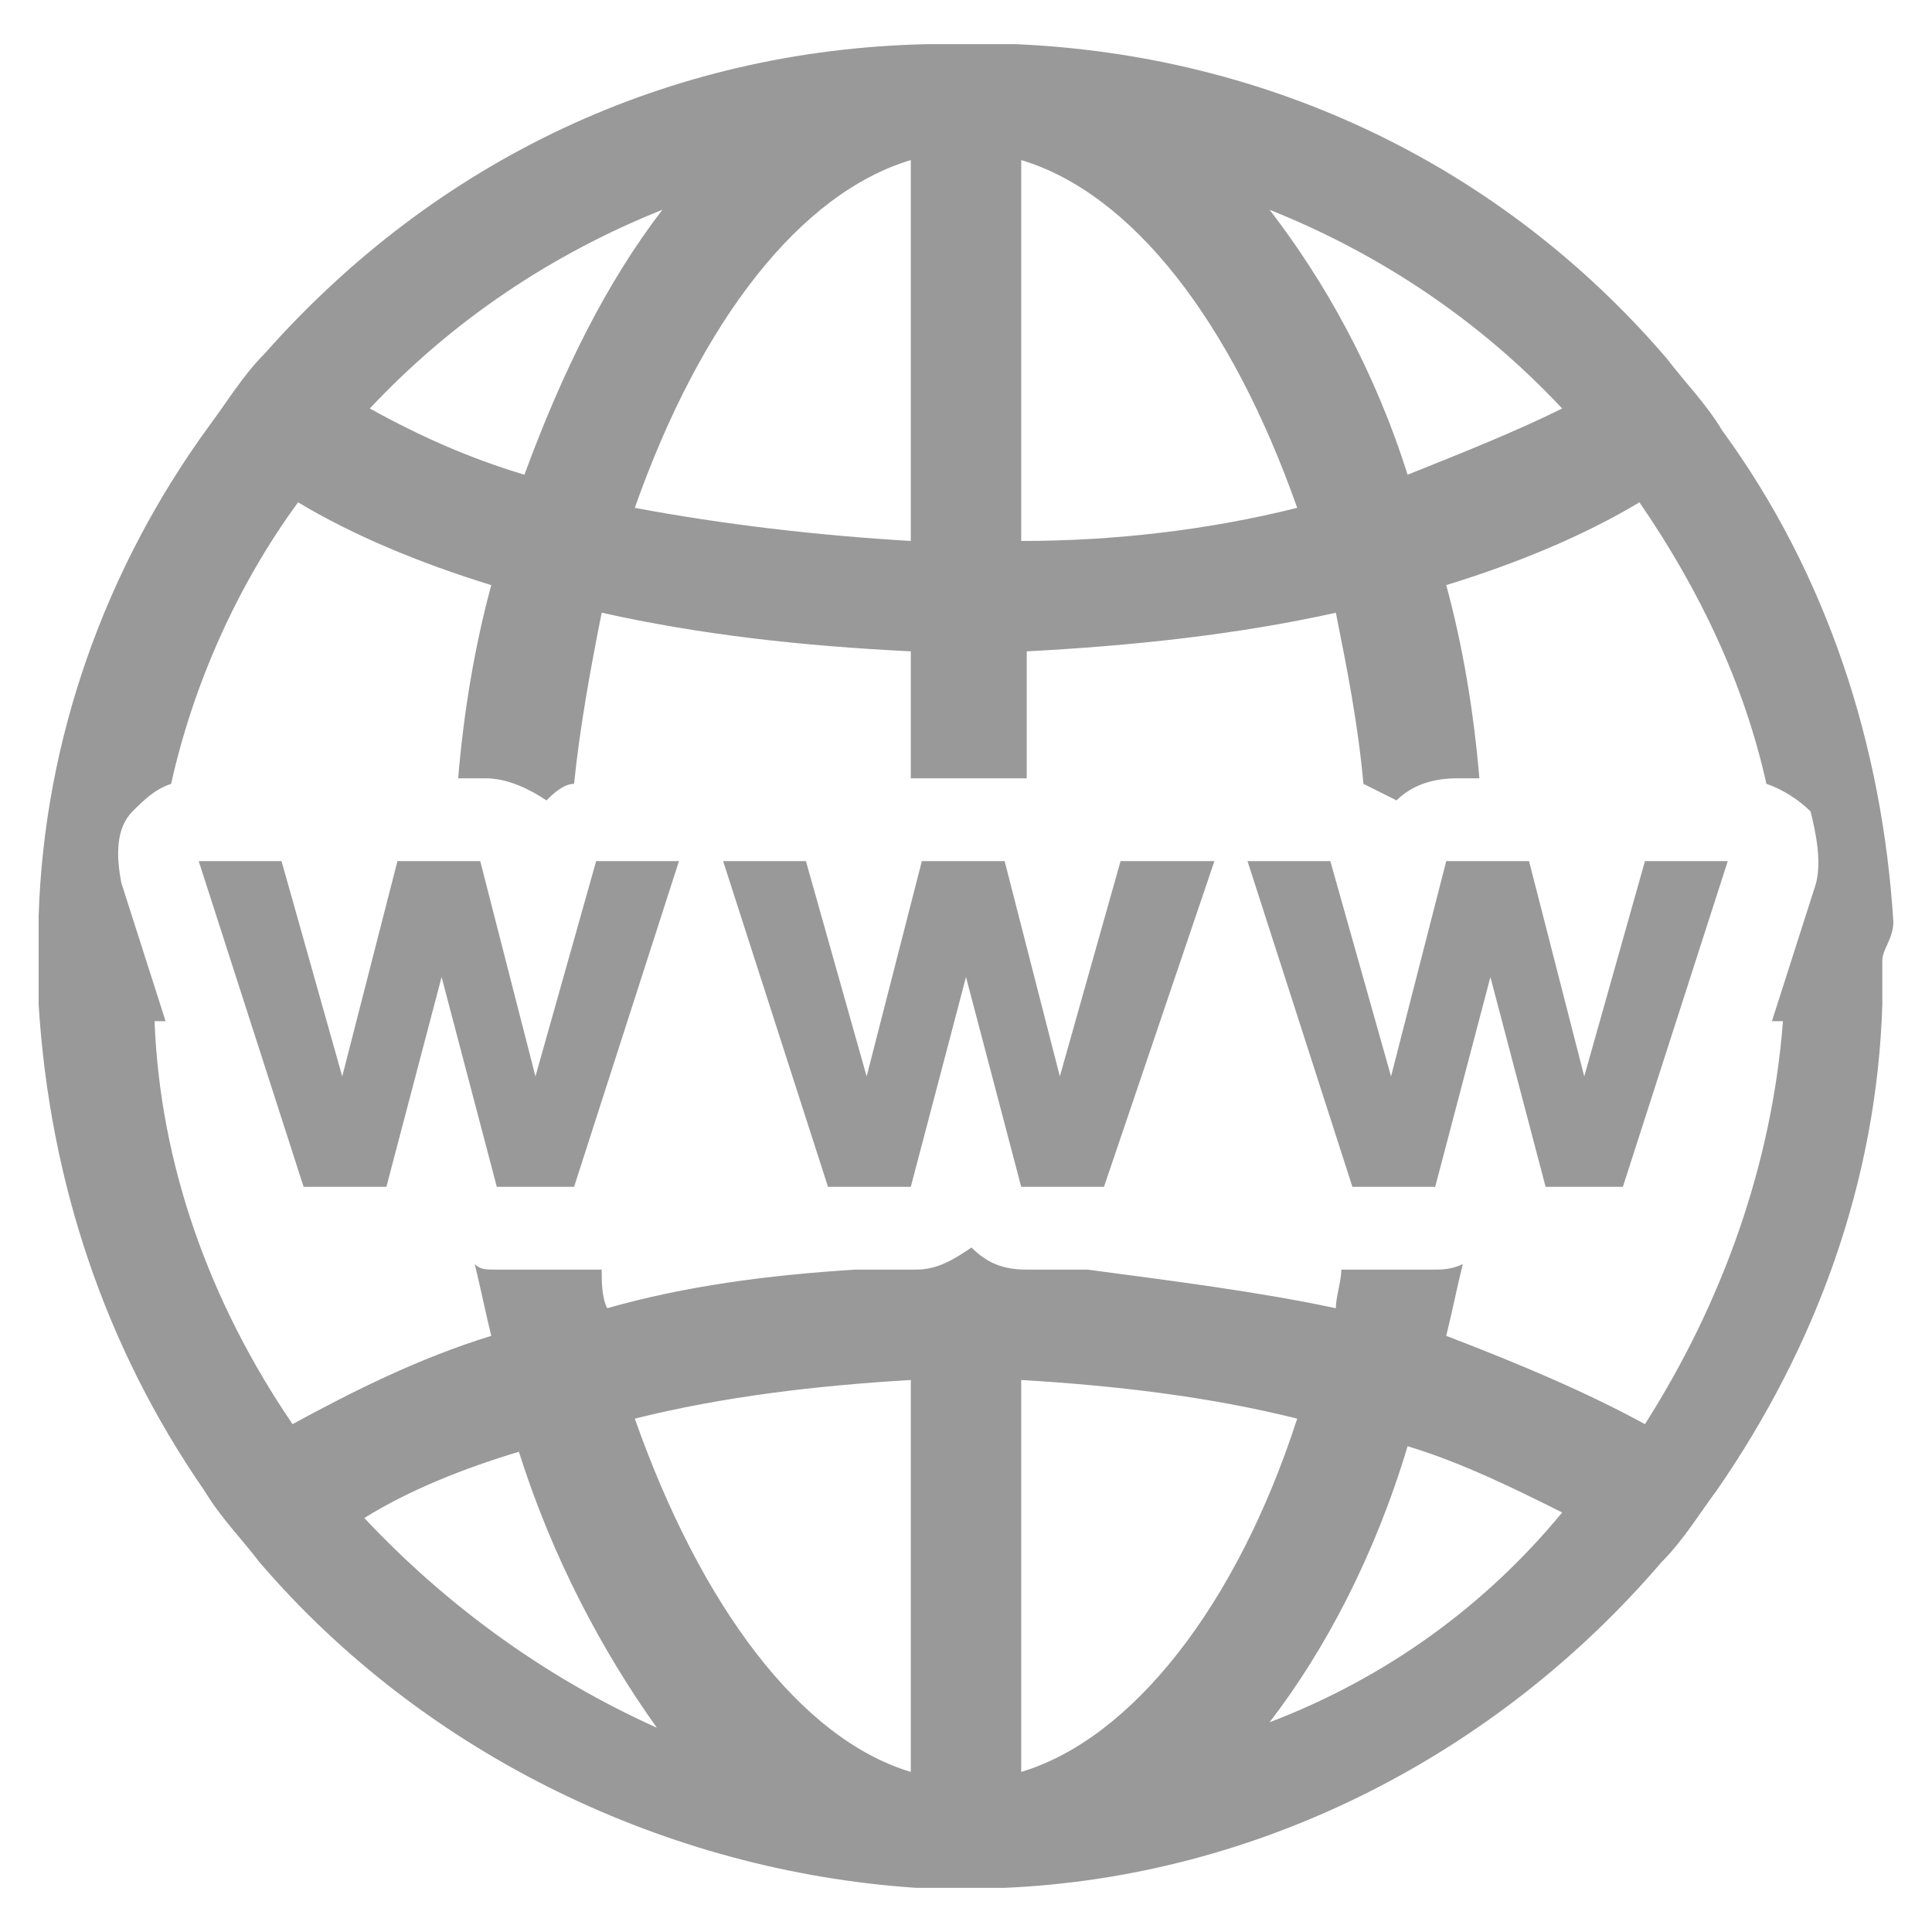
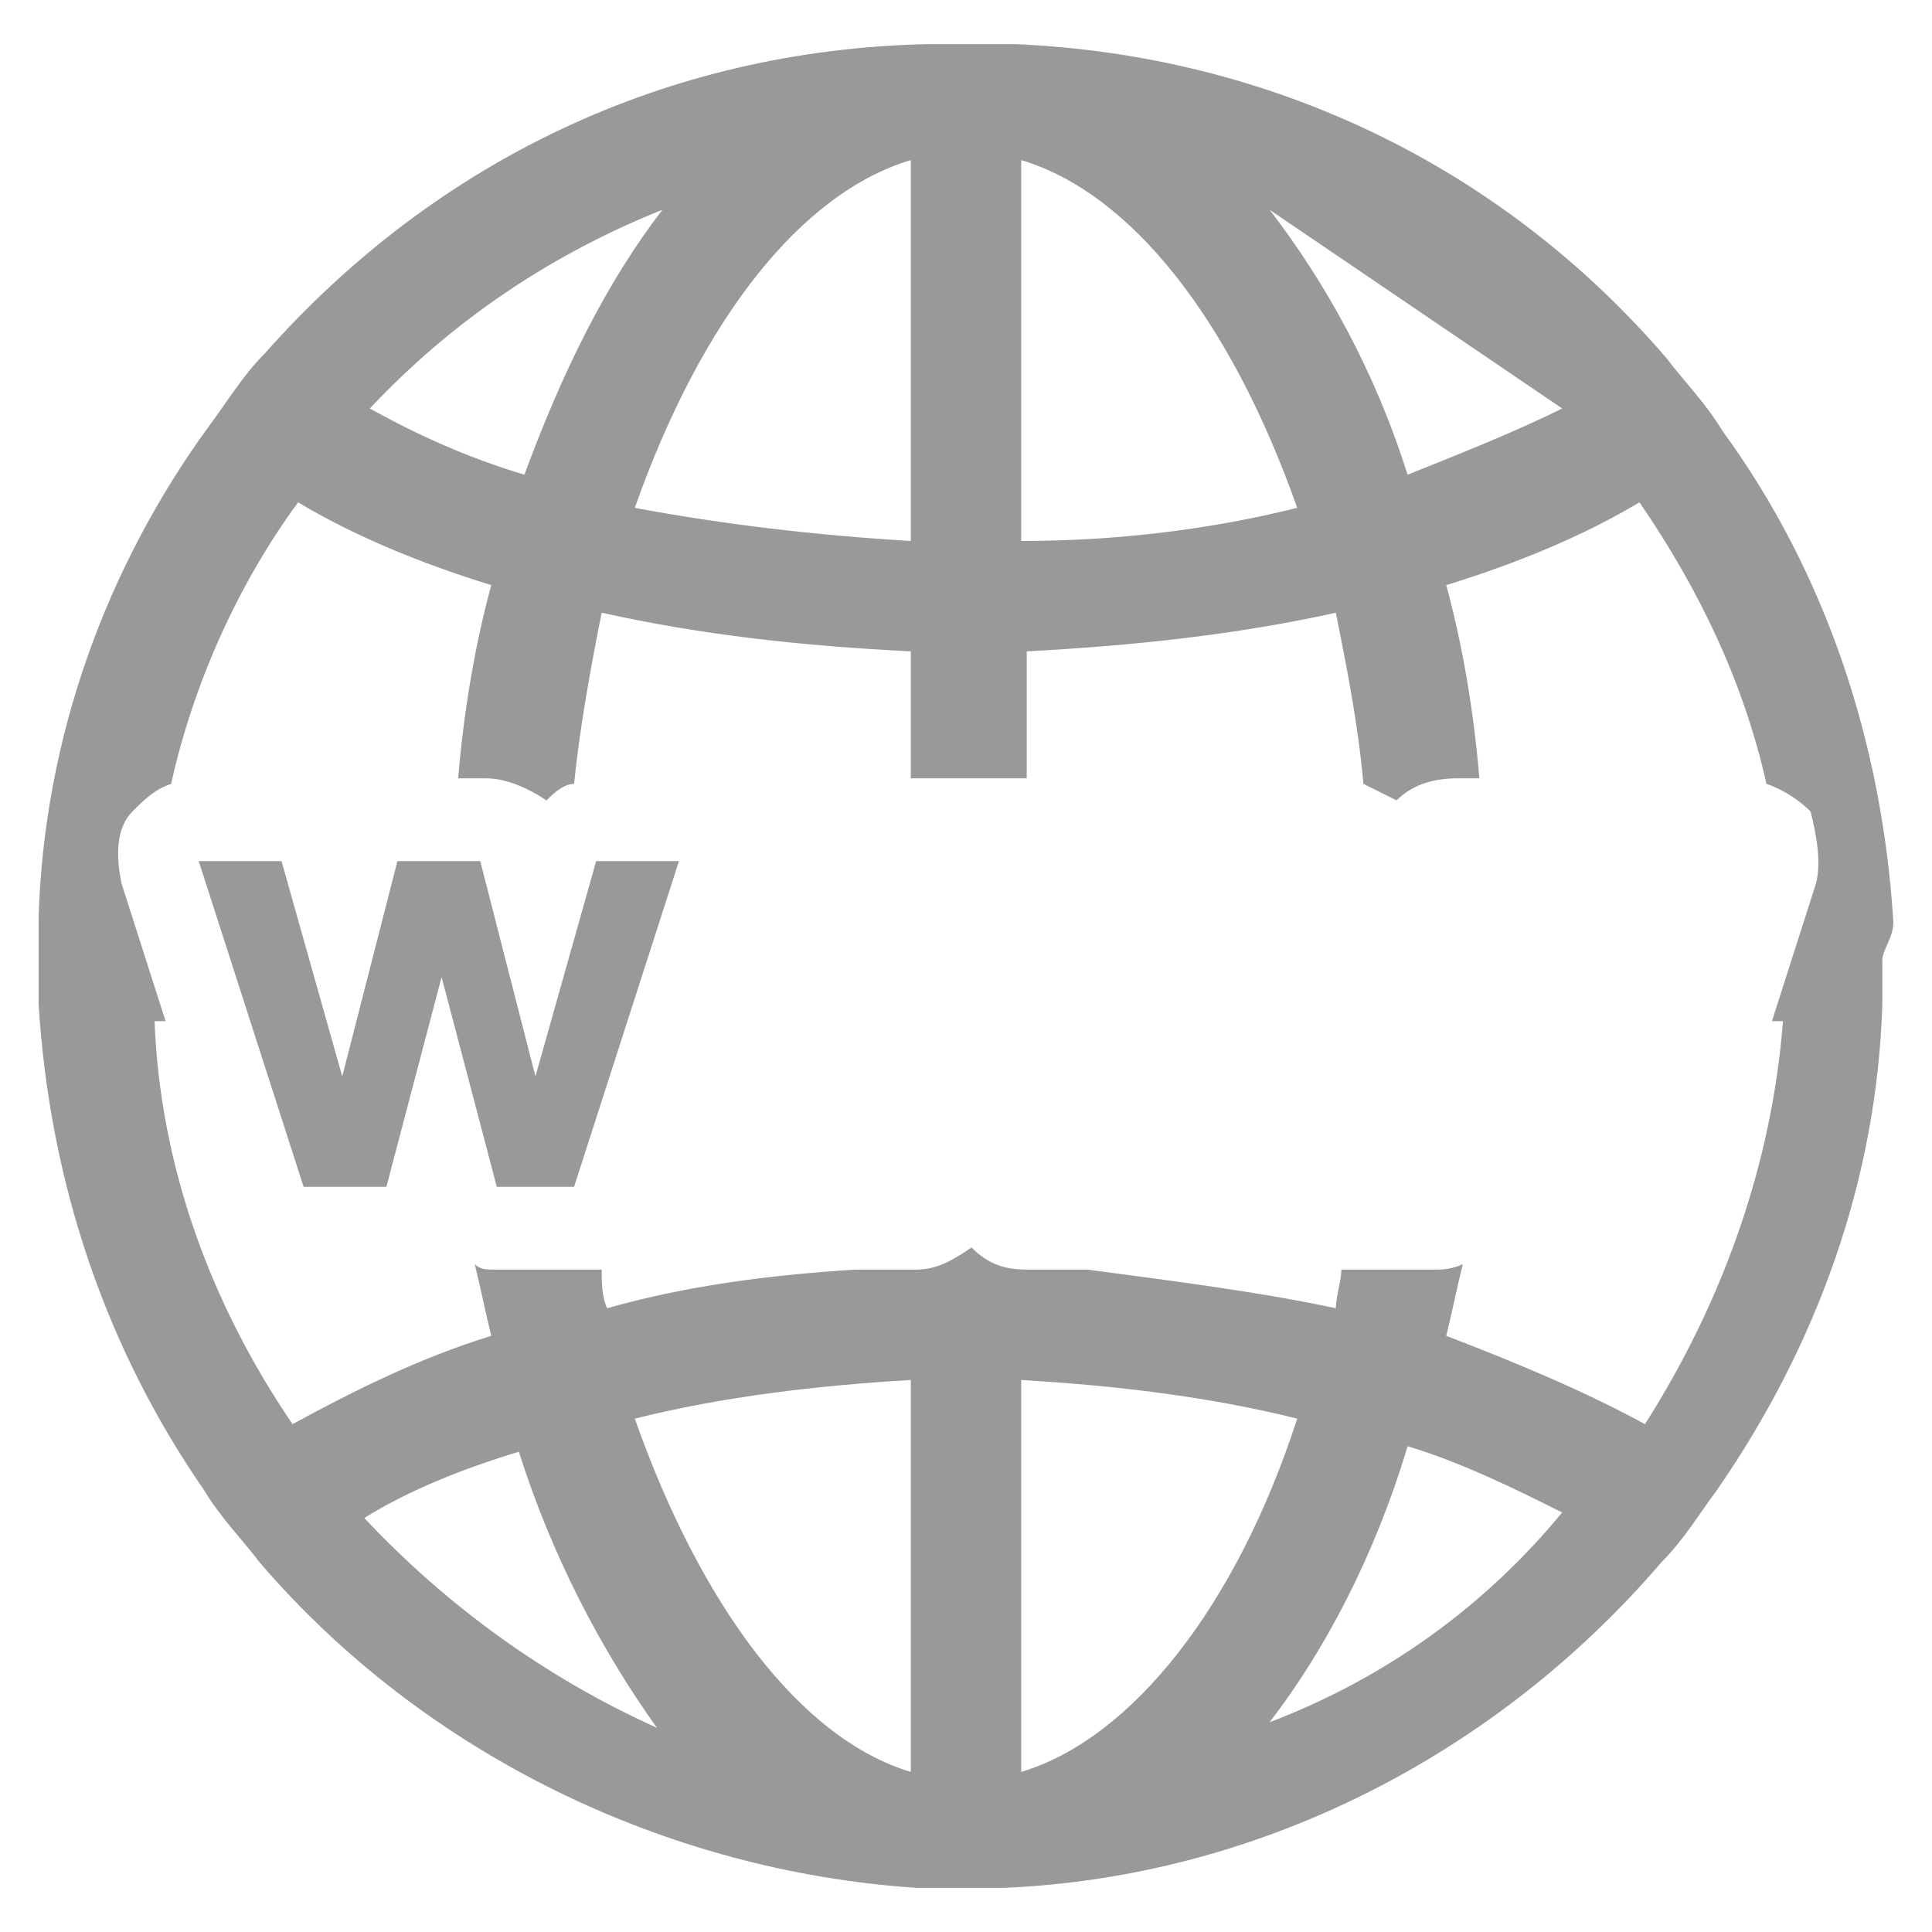
<svg xmlns="http://www.w3.org/2000/svg" version="1.1" id="_x3C_圖層_x3E_" x="0px" y="0px" viewBox="0 0 35 35" style="enable-background:new 0 0 35 35;" xml:space="preserve">
  <style type="text/css">
	.st0{fill:#DE0024;}
	.st1{fill:#E3471F;}
	.st2{fill:#666666;}
	.st3{fill-rule:evenodd;clip-rule:evenodd;fill:#666666;}
	.st4{fill:#FFFFFF;stroke:#A51932;stroke-width:2.954;stroke-miterlimit:10;}
	.st5{fill:none;stroke:#A51932;stroke-width:2.954;stroke-linecap:round;stroke-miterlimit:10;}
	.st6{fill:none;stroke:#A51932;stroke-width:2.954;stroke-miterlimit:10;}
	.st7{fill:#FFFFFF;stroke:#A51932;stroke-width:2.954;stroke-linecap:round;stroke-miterlimit:10;}
	.st8{fill:none;stroke:#A51932;stroke-width:3.169;stroke-linecap:round;stroke-linejoin:round;stroke-miterlimit:10;}
	.st9{fill:#A51932;}
	.st10{fill:#FFFFFF;}
	.st11{opacity:0.5;fill:none;stroke:#FFFFFF;stroke-width:12;stroke-miterlimit:10;stroke-dasharray:3;}
	.st12{opacity:0.5;fill:#FFFFFF;}
	.st13{fill:#FFFFFF;stroke:#A51932;stroke-width:3;stroke-miterlimit:10;}
	.st14{fill:none;stroke:#FFFFFF;stroke-width:0.995;stroke-miterlimit:10;}
	.st15{opacity:0.5;fill:none;stroke:#FFFFFF;stroke-width:10;stroke-miterlimit:10;stroke-dasharray:3;}
	.st16{opacity:0.5;fill-rule:evenodd;clip-rule:evenodd;fill:url(#SVGID_1_);}
	.st17{opacity:0.5;fill-rule:evenodd;clip-rule:evenodd;fill:url(#SVGID_2_);}
	.st18{fill:#A51932;stroke:#A51932;stroke-width:2.493;stroke-miterlimit:10;}
	.st19{fill:none;stroke:#FFFFFF;stroke-width:1.651;stroke-miterlimit:10;}
	.st20{fill:none;stroke:#FFFFFF;stroke-miterlimit:10;}
	.st21{fill:none;stroke:#FFFFFF;stroke-width:3;stroke-miterlimit:10;}
	.st22{fill:#B7BEC0;}
	.st23{fill:#B1B2B0;}
	.st24{clip-path:url(#SVGID_4_);fill:#B1B2B0;}
	.st25{clip-path:url(#SVGID_4_);}
	.st26{fill:none;stroke:#FFFFFF;stroke-width:5.612;stroke-linecap:round;stroke-linejoin:round;stroke-miterlimit:10;}
	.st27{opacity:0.5;fill-rule:evenodd;clip-rule:evenodd;fill:url(#SVGID_9_);}
	.st28{fill:#7F7F7F;}
	.st29{fill:none;stroke:#FFFFFF;stroke-width:11.454;stroke-miterlimit:10;}
	.st30{fill:#A51932;stroke:#A51932;stroke-width:2.434;stroke-miterlimit:10;}
	.st31{fill:#FFFFFF;stroke:#A51932;stroke-width:0.383;stroke-miterlimit:10;}
	.st32{fill:none;stroke:#A51932;stroke-width:0.469;stroke-miterlimit:10;}
	.st33{fill:#FFFFFF;stroke:#A51932;stroke-width:0.353;stroke-miterlimit:10;}
	.st34{fill:none;stroke:#A51932;stroke-width:0.353;stroke-miterlimit:10;}
	.st35{fill:none;stroke:#A51932;stroke-width:0.406;stroke-miterlimit:10;}
	.st36{fill:none;stroke:#A51932;stroke-width:0.443;stroke-miterlimit:10;}
	.st37{fill:none;stroke:#A51932;stroke-width:0.348;stroke-miterlimit:10;}
	.st38{fill:none;stroke:#A51932;stroke-width:0.293;stroke-miterlimit:10;}
	.st39{fill:none;stroke:#A51932;stroke-width:0.292;stroke-miterlimit:10;}
	.st40{fill:#FFFFFF;stroke:#A51932;stroke-width:0.358;stroke-miterlimit:10;}
	.st41{fill:none;stroke:#A51932;stroke-width:0.358;stroke-miterlimit:10;}
	.st42{fill:#C1C1C1;}
	.st43{fill:url(#SVGID_10_);}
	.st44{fill:url(#SVGID_11_);}
	.st45{fill:url(#SVGID_12_);}
	.st46{fill:url(#SVGID_13_);}
	.st47{clip-path:url(#SVGID_15_);fill:url(#SVGID_16_);}
	.st48{clip-path:url(#SVGID_18_);fill:url(#SVGID_19_);}
	.st49{clip-path:url(#SVGID_18_);}
	.st50{fill:#FEFEFE;}
	.st51{fill:#FDFDFD;}
	.st52{fill:#FCFCFC;}
	.st53{fill:#FBFBFB;}
	.st54{fill:#FAFAFA;}
	.st55{fill:#F9F9F9;}
	.st56{fill:#F8F8F8;}
	.st57{fill:#F7F7F7;}
	.st58{fill:#F6F6F6;}
	.st59{fill:#F5F5F5;}
	.st60{fill:#F4F4F4;}
	.st61{fill:#F3F3F3;}
	.st62{fill:#F2F2F2;}
	.st63{fill:#F1F1F1;}
	.st64{fill:#F0F0F0;}
	.st65{fill:#EFEFEF;}
	.st66{fill:#EEEEEE;}
	.st67{fill:#EDEDED;}
	.st68{fill:#ECECEC;}
	.st69{fill:#EBEBEB;}
	.st70{fill:#EAEAEA;}
	.st71{fill:#E9E9E9;}
	.st72{fill:#E8E8E8;}
	.st73{fill:#E7E7E7;}
	.st74{fill:#E6E6E6;}
	.st75{fill:#E5E5E5;}
	.st76{fill:#E4E4E4;}
	.st77{fill:#E3E3E3;}
	.st78{fill:#E2E2E2;}
	.st79{fill:#E1E1E1;}
	.st80{fill:#E0E0E0;}
	.st81{fill:#DFDFDF;}
	.st82{fill:#DEDEDE;}
	.st83{fill:#DDDDDD;}
	.st84{fill:#DCDCDC;}
	.st85{fill:#DBDBDB;}
	.st86{fill:#DADADA;}
	.st87{fill:#D9D9D9;}
	.st88{fill:#D8D8D8;}
	.st89{fill:#D7D7D7;}
	.st90{fill:#D6D6D6;}
	.st91{fill:#D5D5D5;}
	.st92{fill:#D4D4D4;}
	.st93{fill:#D3D3D3;}
	.st94{fill:#D2D2D2;}
	.st95{fill:#D1D1D1;}
	.st96{fill:#D0D0D0;}
	.st97{fill:#CFCFCF;}
	.st98{fill:#CECECE;}
	.st99{fill:#CDCDCD;}
	.st100{fill:#CCCCCC;}
	.st101{fill:#CBCBCB;}
	.st102{fill:#CACACA;}
	.st103{fill:#C9C9C9;}
	.st104{fill:#C8C8C8;}
	.st105{fill:#C7C7C7;}
	.st106{fill:#C6C6C6;}
	.st107{fill:#C5C5C5;}
	.st108{fill:#C4C4C4;}
	.st109{fill:#C3C3C3;}
	.st110{fill:#C2C2C2;}
	.st111{clip-path:url(#SVGID_21_);fill:url(#SVGID_22_);}
	.st112{clip-path:url(#SVGID_21_);fill:url(#SVGID_23_);}
	.st113{fill:url(#SVGID_24_);}
	.st114{fill:url(#SVGID_25_);}
	.st115{fill:url(#SVGID_26_);}
	.st116{filter:url(#Adobe_OpacityMaskFilter);}
	.st117{clip-path:url(#SVGID_28_);fill:url(#SVGID_30_);}
	.st118{clip-path:url(#SVGID_28_);mask:url(#SVGID_29_);fill:url(#SVGID_31_);}
	.st119{clip-path:url(#SVGID_28_);fill:url(#SVGID_32_);}
	.st120{filter:url(#Adobe_OpacityMaskFilter_1_);}
	.st121{clip-path:url(#SVGID_34_);fill:url(#SVGID_36_);}
	.st122{clip-path:url(#SVGID_34_);mask:url(#SVGID_35_);fill:url(#SVGID_37_);}
	.st123{clip-path:url(#SVGID_34_);fill:url(#SVGID_38_);}
	.st124{clip-path:url(#SVGID_34_);fill:url(#SVGID_39_);}
	.st125{fill:url(#SVGID_40_);}
	.st126{fill:url(#SVGID_41_);}
	.st127{fill:none;stroke:#FFFFFF;stroke-width:2.329;stroke-linecap:round;stroke-linejoin:round;stroke-miterlimit:10;}
	.st128{fill:none;stroke:#7E93A2;stroke-width:9.393;stroke-linecap:round;stroke-linejoin:round;stroke-miterlimit:10;}
	.st129{fill:#FFFFFF;stroke:#FFFFFF;stroke-width:1.444;stroke-miterlimit:10;}
	.st130{opacity:0.5;fill-rule:evenodd;clip-rule:evenodd;fill:url(#SVGID_46_);}
	.st131{fill:url(#SVGID_47_);}
	.st132{fill:url(#SVGID_48_);}
	.st133{fill:#7E93A2;}
	.st134{fill:url(#SVGID_49_);}
	.st135{fill:url(#SVGID_50_);}
	.st136{opacity:0.5;fill:#BDCCD4;}
	.st137{opacity:0.2;fill:#BDCCD4;}
	.st138{fill:#BDCCD4;}
	.st139{opacity:0.8;fill:#BDCCD4;}
	.st140{fill:url(#SVGID_51_);}
	.st141{fill:url(#SVGID_52_);}
	.st142{fill:url(#SVGID_53_);}
	.st143{fill:url(#SVGID_54_);}
	.st144{filter:url(#Adobe_OpacityMaskFilter_2_);}
	.st145{mask:url(#SVGID_55_);}
	.st146{fill:#999999;}
</style>
  <g>
-     <path class="st146" d="M34.3,16.7c-0.2-3.2-1.2-6.3-3.1-8.9c-0.3-0.5-0.7-0.9-1-1.3c-3-3.5-7.2-5.5-11.8-5.7l-0.2,0v0   c-0.2,0-0.4,0-0.6,0s-0.4,0-0.6,0v0l-0.2,0C12.1,0.9,7.9,2.9,4.8,6.4c-0.4,0.4-0.7,0.9-1,1.3c-1.9,2.6-3,5.7-3.1,8.9   c0,0.3,0,0.6,0,0.8s0,0.5,0,0.8c0.2,3.2,1.2,6.2,3,8.8c0.3,0.5,0.7,0.9,1,1.3c3,3.5,7.4,5.6,11.9,5.9c0.3,0,0.6,0,0.8,0   s0.5,0,0.8,0c4.6-0.2,8.9-2.4,11.9-5.9c0.4-0.4,0.7-0.9,1-1.3c1.8-2.6,2.9-5.6,3-8.8c0-0.3,0-0.6,0-0.8S34.3,17,34.3,16.7z    M28.3,7.4c-0.8,0.4-1.8,0.8-2.8,1.2C24.9,6.7,24,5.1,23,3.8C25,4.6,26.8,5.8,28.3,7.4z M18.5,2.9c2,0.6,3.8,2.9,5,6.3   c-1.6,0.4-3.3,0.6-5,0.6V2.9z M16.5,2.9v6.9c-1.7-0.1-3.4-0.3-5-0.6C12.7,5.8,14.5,3.5,16.5,2.9z M12,3.8c-1,1.3-1.8,2.9-2.5,4.8   c-1-0.3-1.9-0.7-2.8-1.2C8.2,5.8,10,4.6,12,3.8z M6.6,27.5c0.8-0.5,1.8-0.9,2.8-1.2c0.6,1.9,1.5,3.6,2.5,5   C9.9,30.4,8.1,29.1,6.6,27.5z M16.5,32.1c-2-0.6-3.8-3-5-6.4c1.6-0.4,3.3-0.6,5-0.7V32.1z M18.5,32.1V25c1.7,0.1,3.4,0.3,5,0.7   C22.4,29.1,20.5,31.5,18.5,32.1z M23,31.2c1-1.3,1.9-3,2.5-5c1,0.3,2,0.8,2.8,1.2C26.9,29.1,25.1,30.4,23,31.2z M32.9,16l-0.8,2.5   h0.2c-0.2,2.6-1.1,5.1-2.5,7.3c-1.1-0.6-2.3-1.1-3.6-1.6c0.1-0.4,0.2-0.9,0.3-1.3C26.3,23,26.1,23,26,23h-1.5c-0.1,0-0.1,0-0.2,0   c0,0.2-0.1,0.5-0.1,0.7c-1.4-0.3-3-0.5-4.5-0.7h-1.1c-0.4,0-0.7-0.1-1-0.4c-0.3,0.2-0.6,0.4-1,0.4h-1.1c-1.6,0.1-3.1,0.3-4.5,0.7   c-0.1-0.2-0.1-0.5-0.1-0.7c-0.1,0-0.1,0-0.2,0H9c-0.2,0-0.3,0-0.4-0.1c0.1,0.4,0.2,0.9,0.3,1.3c-1.3,0.4-2.5,1-3.6,1.6   c-1.5-2.2-2.4-4.7-2.5-7.3H3L2.2,16c-0.1-0.5-0.1-1,0.2-1.3c0.2-0.2,0.4-0.4,0.7-0.5c0.4-1.8,1.2-3.6,2.3-5.1   c1,0.6,2.2,1.1,3.5,1.5c-0.3,1.1-0.5,2.3-0.6,3.5h0.5c0.4,0,0.8,0.2,1.1,0.4c0.1-0.1,0.3-0.3,0.5-0.3c0.1-1,0.3-2.1,0.5-3.1   c1.8,0.4,3.6,0.6,5.6,0.7v2.3c0.1,0,0.2,0,0.3,0h1.5c0.1,0,0.2,0,0.3,0v-2.3c1.9-0.1,3.8-0.3,5.6-0.7c0.2,1,0.4,2,0.5,3.1   c0.2,0.1,0.4,0.2,0.6,0.3c0.3-0.3,0.7-0.4,1.1-0.4h0.4c-0.1-1.2-0.3-2.4-0.6-3.5c1.3-0.4,2.5-0.9,3.5-1.5c1.1,1.6,1.9,3.3,2.3,5.1   c0.3,0.1,0.6,0.3,0.8,0.5C32.9,15.1,33,15.6,32.9,16z" />
+     <path class="st146" d="M34.3,16.7c-0.2-3.2-1.2-6.3-3.1-8.9c-0.3-0.5-0.7-0.9-1-1.3c-3-3.5-7.2-5.5-11.8-5.7l-0.2,0v0   c-0.2,0-0.4,0-0.6,0s-0.4,0-0.6,0v0l-0.2,0C12.1,0.9,7.9,2.9,4.8,6.4c-0.4,0.4-0.7,0.9-1,1.3c-1.9,2.6-3,5.7-3.1,8.9   c0,0.3,0,0.6,0,0.8s0,0.5,0,0.8c0.2,3.2,1.2,6.2,3,8.8c0.3,0.5,0.7,0.9,1,1.3c3,3.5,7.4,5.6,11.9,5.9c0.3,0,0.6,0,0.8,0   s0.5,0,0.8,0c4.6-0.2,8.9-2.4,11.9-5.9c0.4-0.4,0.7-0.9,1-1.3c1.8-2.6,2.9-5.6,3-8.8c0-0.3,0-0.6,0-0.8S34.3,17,34.3,16.7z    M28.3,7.4c-0.8,0.4-1.8,0.8-2.8,1.2C24.9,6.7,24,5.1,23,3.8z M18.5,2.9c2,0.6,3.8,2.9,5,6.3   c-1.6,0.4-3.3,0.6-5,0.6V2.9z M16.5,2.9v6.9c-1.7-0.1-3.4-0.3-5-0.6C12.7,5.8,14.5,3.5,16.5,2.9z M12,3.8c-1,1.3-1.8,2.9-2.5,4.8   c-1-0.3-1.9-0.7-2.8-1.2C8.2,5.8,10,4.6,12,3.8z M6.6,27.5c0.8-0.5,1.8-0.9,2.8-1.2c0.6,1.9,1.5,3.6,2.5,5   C9.9,30.4,8.1,29.1,6.6,27.5z M16.5,32.1c-2-0.6-3.8-3-5-6.4c1.6-0.4,3.3-0.6,5-0.7V32.1z M18.5,32.1V25c1.7,0.1,3.4,0.3,5,0.7   C22.4,29.1,20.5,31.5,18.5,32.1z M23,31.2c1-1.3,1.9-3,2.5-5c1,0.3,2,0.8,2.8,1.2C26.9,29.1,25.1,30.4,23,31.2z M32.9,16l-0.8,2.5   h0.2c-0.2,2.6-1.1,5.1-2.5,7.3c-1.1-0.6-2.3-1.1-3.6-1.6c0.1-0.4,0.2-0.9,0.3-1.3C26.3,23,26.1,23,26,23h-1.5c-0.1,0-0.1,0-0.2,0   c0,0.2-0.1,0.5-0.1,0.7c-1.4-0.3-3-0.5-4.5-0.7h-1.1c-0.4,0-0.7-0.1-1-0.4c-0.3,0.2-0.6,0.4-1,0.4h-1.1c-1.6,0.1-3.1,0.3-4.5,0.7   c-0.1-0.2-0.1-0.5-0.1-0.7c-0.1,0-0.1,0-0.2,0H9c-0.2,0-0.3,0-0.4-0.1c0.1,0.4,0.2,0.9,0.3,1.3c-1.3,0.4-2.5,1-3.6,1.6   c-1.5-2.2-2.4-4.7-2.5-7.3H3L2.2,16c-0.1-0.5-0.1-1,0.2-1.3c0.2-0.2,0.4-0.4,0.7-0.5c0.4-1.8,1.2-3.6,2.3-5.1   c1,0.6,2.2,1.1,3.5,1.5c-0.3,1.1-0.5,2.3-0.6,3.5h0.5c0.4,0,0.8,0.2,1.1,0.4c0.1-0.1,0.3-0.3,0.5-0.3c0.1-1,0.3-2.1,0.5-3.1   c1.8,0.4,3.6,0.6,5.6,0.7v2.3c0.1,0,0.2,0,0.3,0h1.5c0.1,0,0.2,0,0.3,0v-2.3c1.9-0.1,3.8-0.3,5.6-0.7c0.2,1,0.4,2,0.5,3.1   c0.2,0.1,0.4,0.2,0.6,0.3c0.3-0.3,0.7-0.4,1.1-0.4h0.4c-0.1-1.2-0.3-2.4-0.6-3.5c1.3-0.4,2.5-0.9,3.5-1.5c1.1,1.6,1.9,3.3,2.3,5.1   c0.3,0.1,0.6,0.3,0.8,0.5C32.9,15.1,33,15.6,32.9,16z" />
    <g>
      <path class="st146" d="M5.5,21.5l-1.9-5.9h1.5l1.1,3.9l1-3.9h1.5l1,3.9l1.1-3.9h1.5l-1.9,5.9H9l-1-3.8l-1,3.8H5.5z" />
-       <path class="st146" d="M15,21.5l-1.9-5.9h1.5l1.1,3.9l1-3.9h1.5l1,3.9l1.1-3.9H22L20,21.5h-1.5l-1-3.8l-1,3.8H15z" />
-       <path class="st146" d="M24.5,21.5l-1.9-5.9h1.5l1.1,3.9l1-3.9h1.5l1,3.9l1.1-3.9h1.5l-1.9,5.9H28l-1-3.8l-1,3.8H24.5z" />
    </g>
  </g>
</svg>